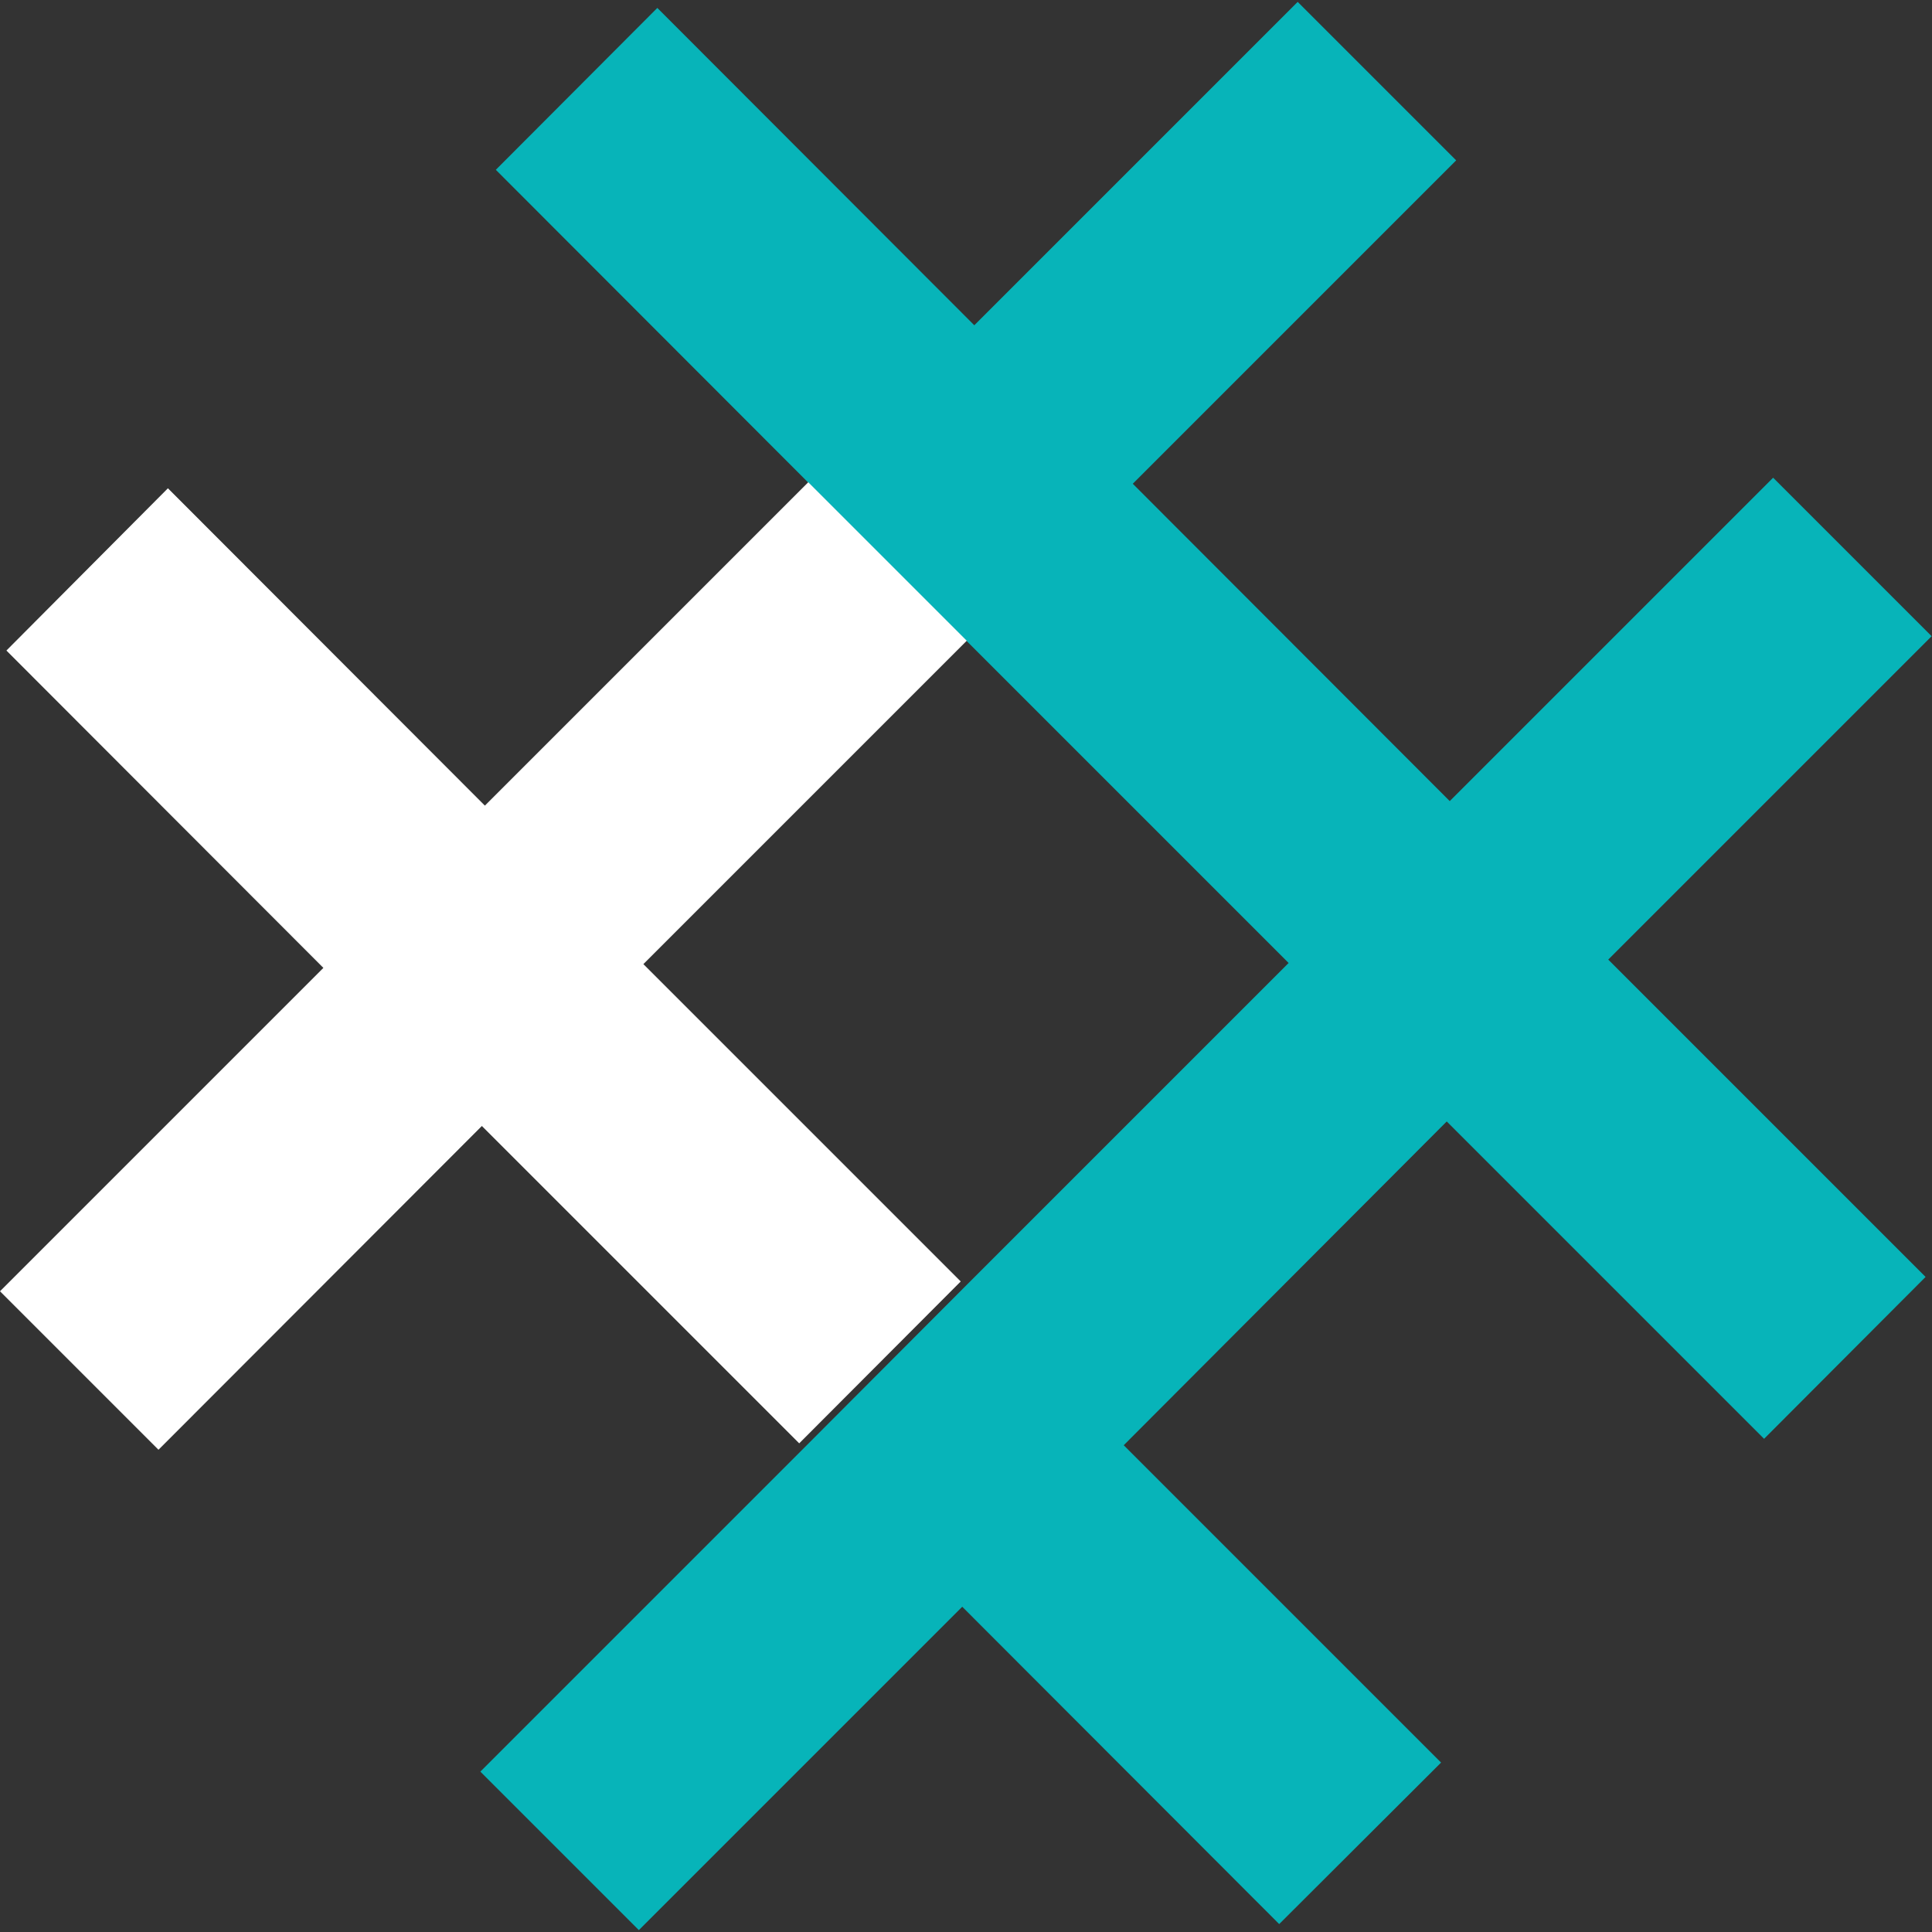
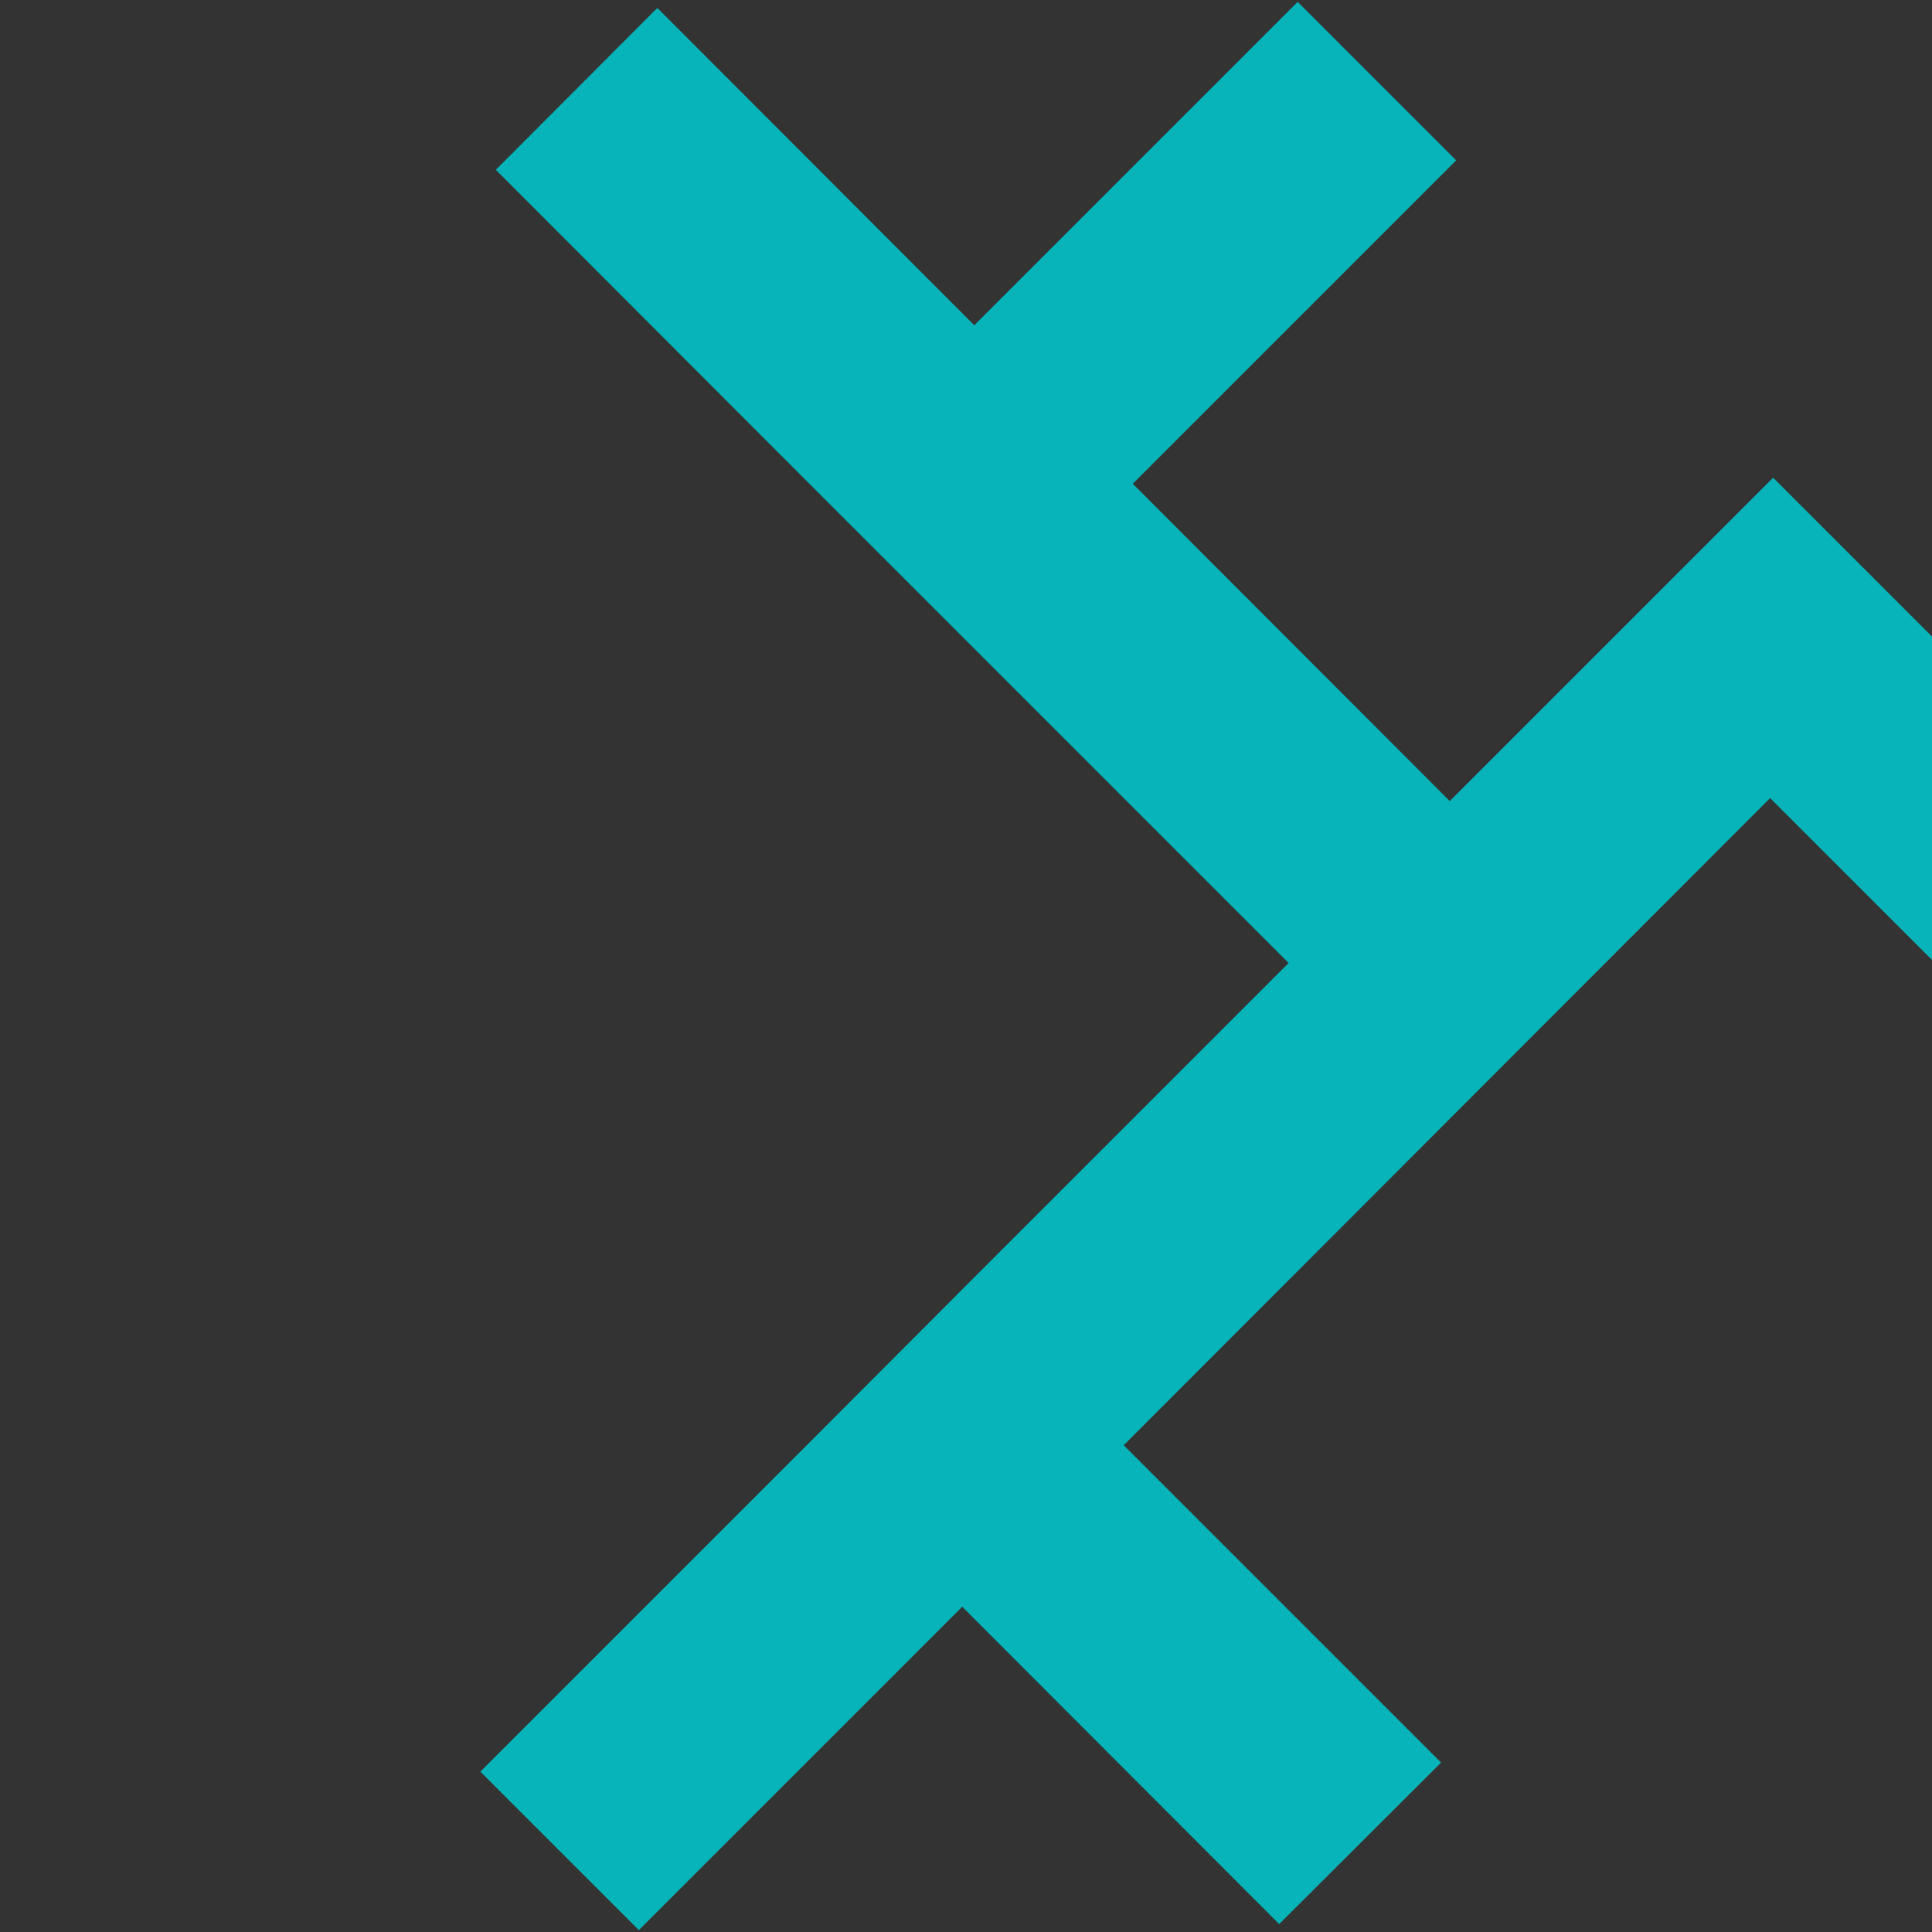
<svg xmlns="http://www.w3.org/2000/svg" version="1.1" id="Layer_1" x="0px" y="0px" viewBox="0 0 512 512" style="enable-background:new 0 0 512 512;" xml:space="preserve">
  <rect x="0" y="0" width="512" height="512" fill="#333333" stroke="none" />
  <style type="text/css">
	.st0{fill-rule:evenodd;clip-rule:evenodd;fill:#07B4B9;}
	.st1{fill-rule:evenodd;clip-rule:evenodd;fill:#FFFFFF;}
</style>
  <g>
-     <path class="st0" d="M128.9,299.7l84.1,84.1l42.8-42.9l0,0l85.7-85.7l-84.1-84.1l0,0l-42-42l-85.7,85.7l0,0l85.7-85.7l-84-84.1   l42.8-42.9l84,84.1l85.7-85.7l42,42l-85.7,85.7l84,84.1l85.7-85.7l42,42l-85.7,85.7l84.1,84.1l-42.8,42.9l-84.1-84.1L297.8,383   l84.1,84.1L339,509.9L255,425.8l-85.7,85.7l-42-42l85.7-85.7L128.9,299.7L128.9,299.7z" />
-     <path class="st1" d="M44.5,129.4l84,84.1l85.7-85.7l42,42l-85.7,85.7l84.1,84.1l-42.8,42.9l-84.1-84.1L42,384.2l-42-42l85.7-85.7   l-84-84.1L44.5,129.4z" />
+     <path class="st0" d="M128.9,299.7l84.1,84.1l42.8-42.9l0,0l85.7-85.7l-84.1-84.1l0,0l-42-42l-85.7,85.7l0,0l85.7-85.7l-84-84.1   l42.8-42.9l84,84.1l85.7-85.7l42,42l-85.7,85.7l84,84.1l85.7-85.7l42,42l84.1,84.1l-42.8,42.9l-84.1-84.1L297.8,383   l84.1,84.1L339,509.9L255,425.8l-85.7,85.7l-42-42l85.7-85.7L128.9,299.7L128.9,299.7z" />
  </g>
</svg>